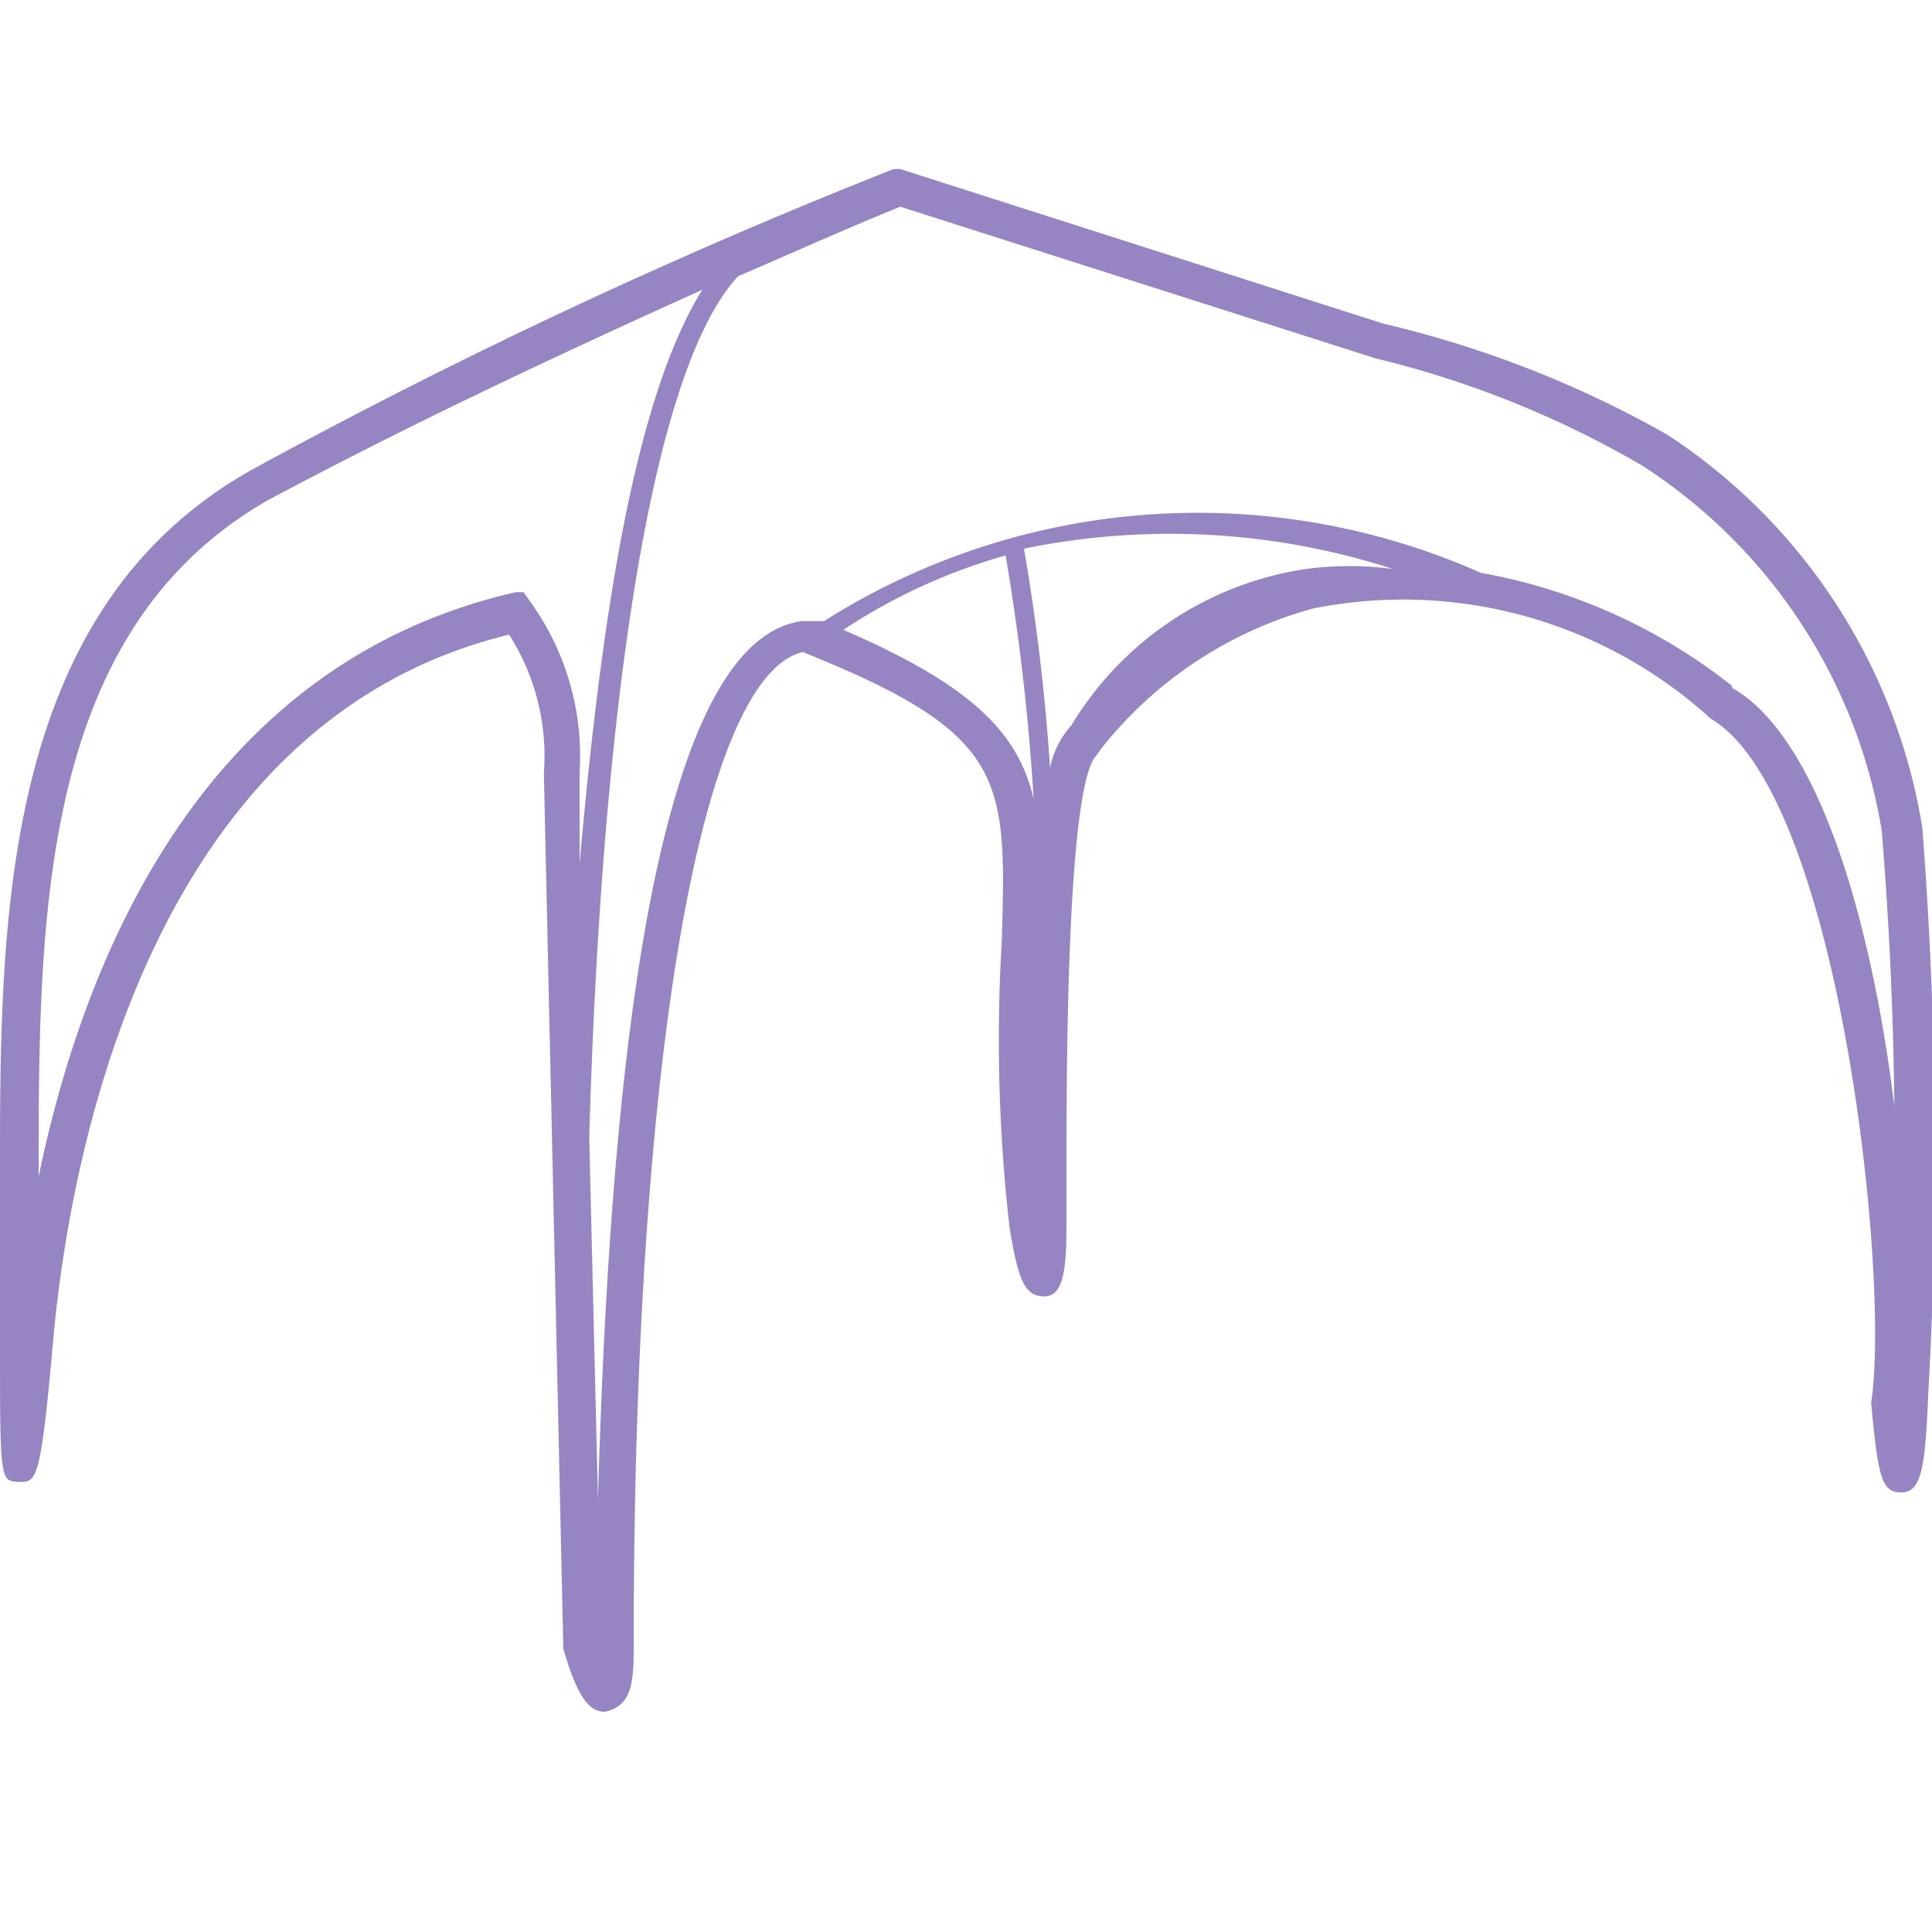
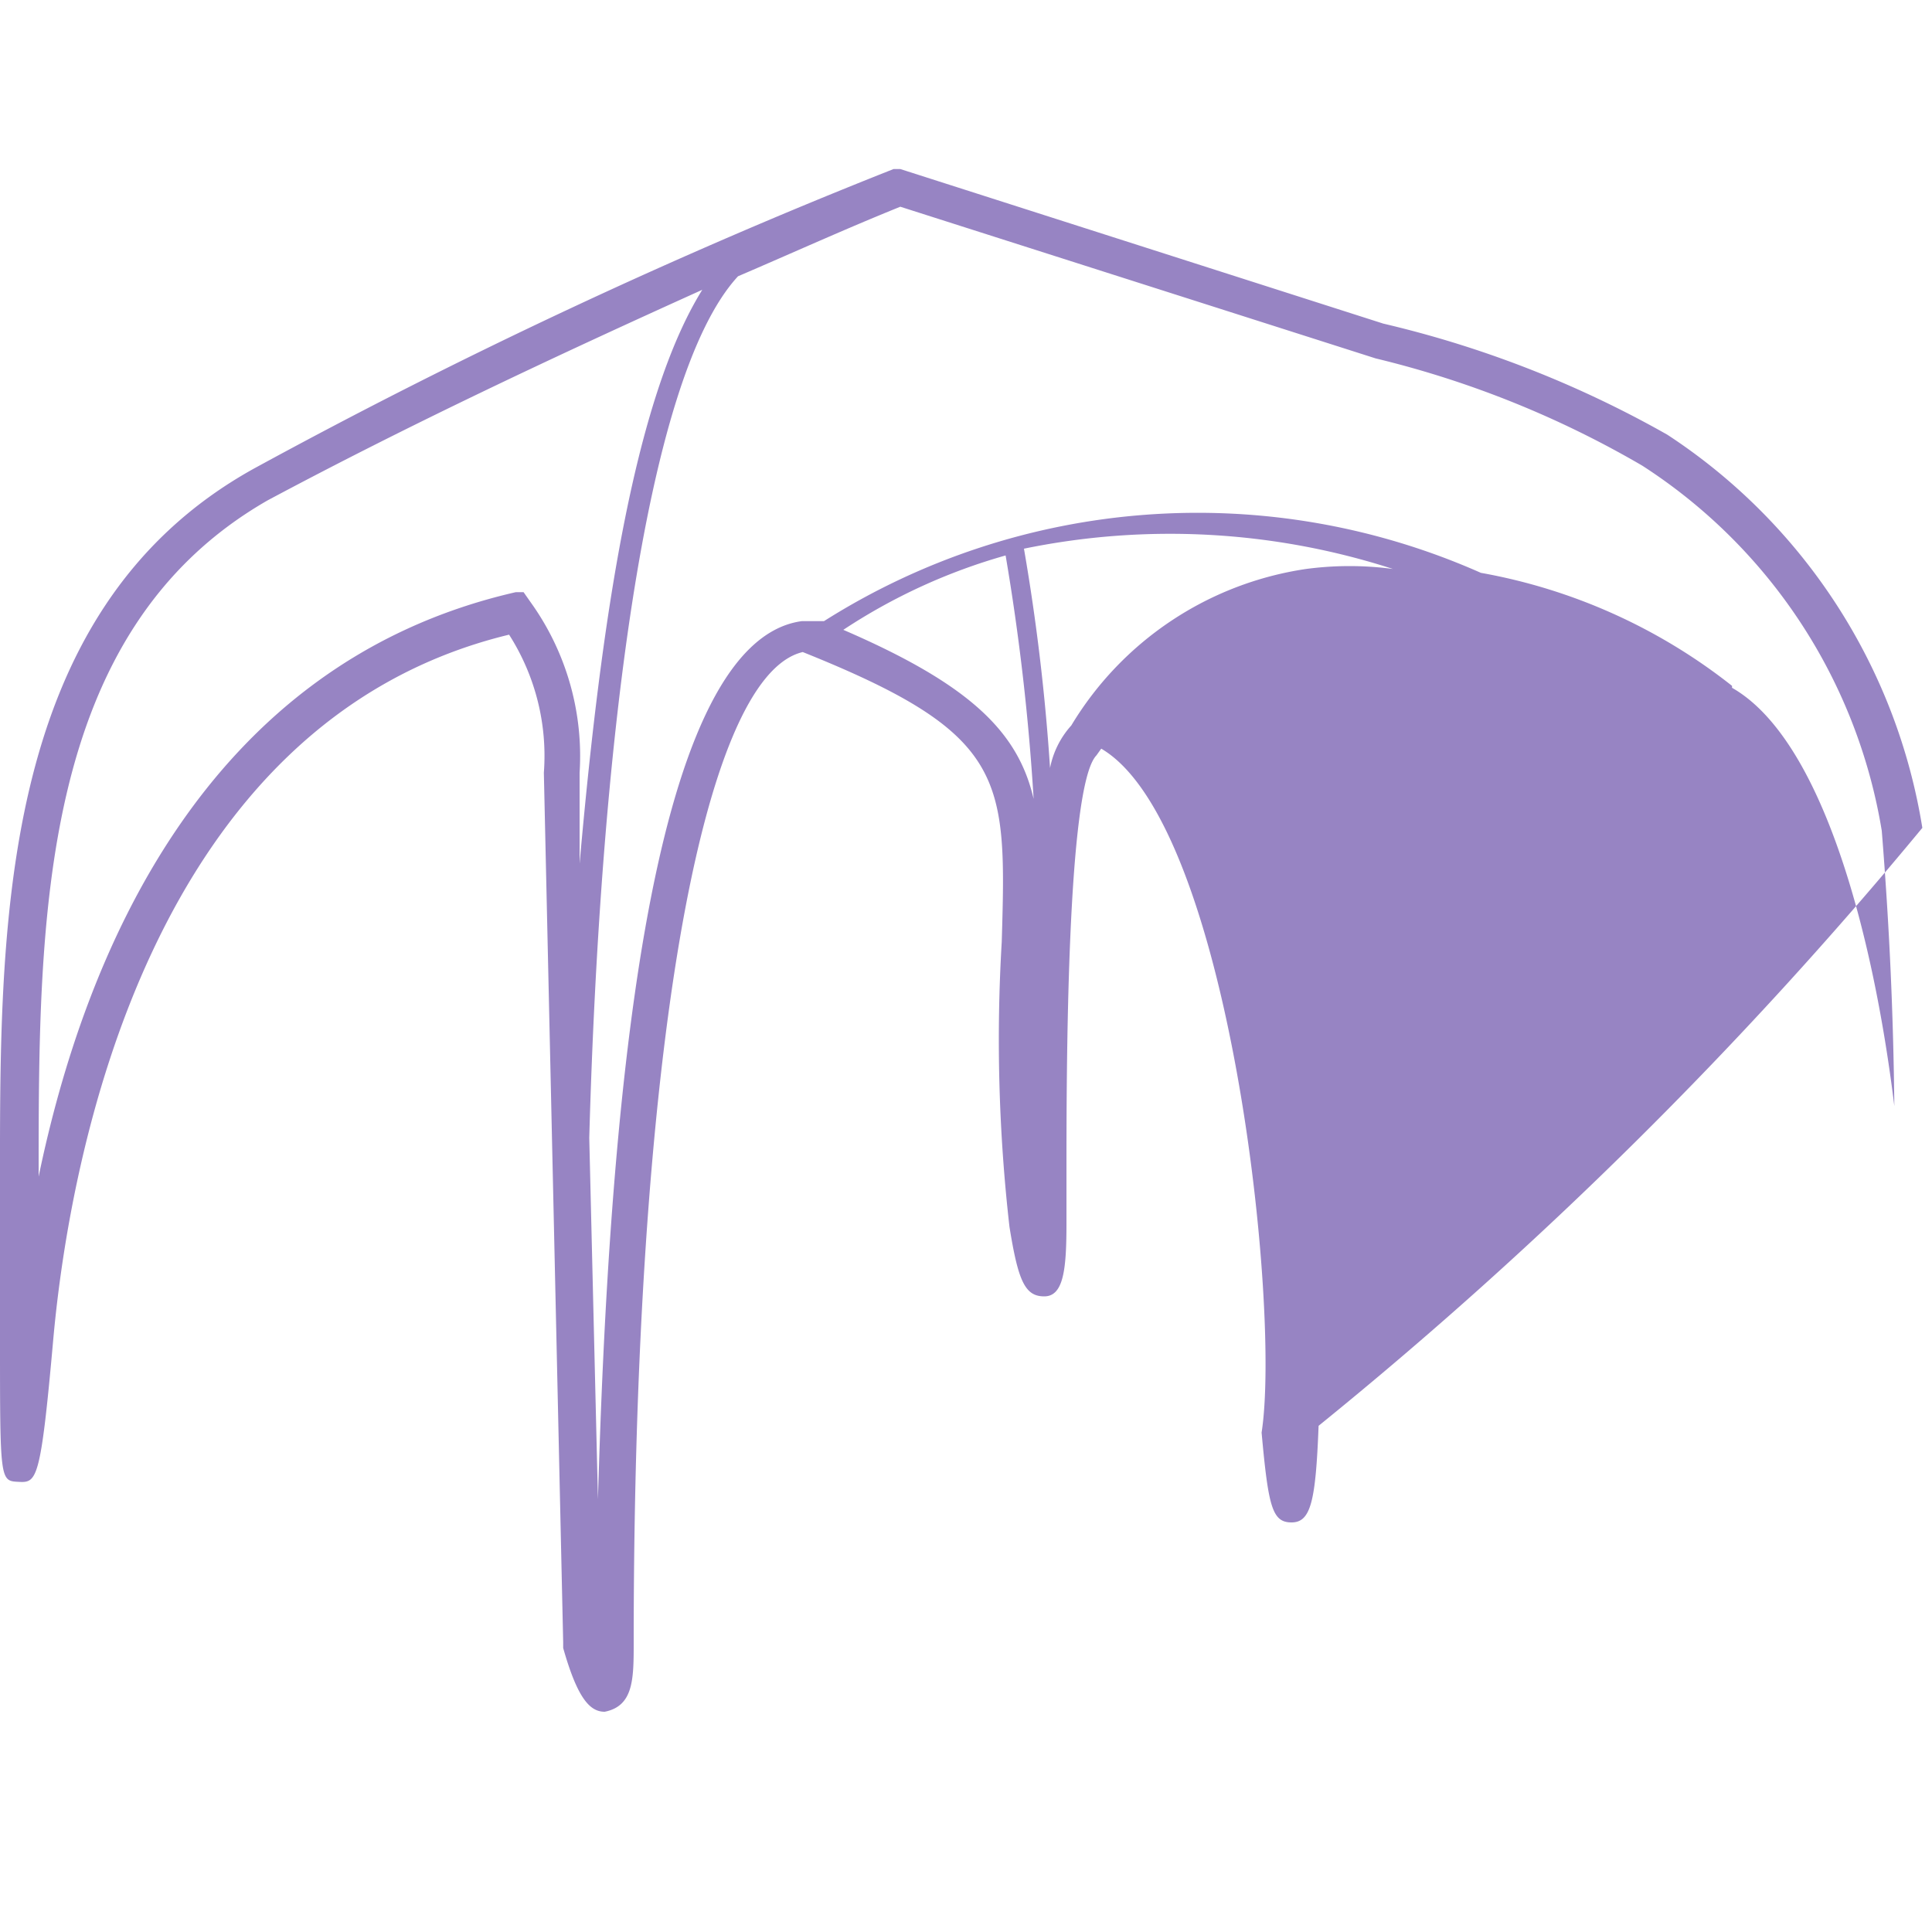
<svg xmlns="http://www.w3.org/2000/svg" id="Слой_1" data-name="Слой 1" viewBox="0 0 20 20">
  <defs>
    <style>.cls-1{fill:#9784c3;}</style>
  </defs>
  <title>ico-arochnie-shatri-new-2022</title>
-   <path class="cls-1" d="M19.9,8.57A6,6,0,0,0,17.26,4.5a11.1,11.1,0,0,0-2.94-1.15l-5-1.6H9.25a59.5,59.5,0,0,0-6.62,3.1C-.06,6.34,0,9.68,0,12.36v1.49C0,15.33,0,15.33.19,15.34s.23,0,.36-1.46c.17-1.91,1-6.41,4.72-7.31A2.33,2.33,0,0,1,5.63,8l.2,9v.06c.15.53.28.66.43.66.3-.06.3-.34.3-.72,0-6,.69-10,1.75-10.25,2.12.85,2.11,1.3,2.06,3a17.11,17.11,0,0,0,.08,2.95c.09.56.16.72.36.72s.23-.28.23-.75v-.53c0-1,0-4,.31-4.32l.05-.07a4.21,4.21,0,0,1,2.19-1.45,4.73,4.73,0,0,1,4.12,1.14c1.33.78,1.86,5.8,1.66,7.08.07.77.11.93.31.93s.25-.22.28-1A44.21,44.21,0,0,0,19.9,8.57ZM6,8.94V8a2.73,2.73,0,0,0-.51-1.77l-.07-.1H5.34C2.1,6.87.87,9.91.4,12.18c0-2.67,0-5.64,2.37-7C4.23,4.4,5.72,3.7,7.27,3,6.56,4.14,6.22,6.45,6,8.94ZM8.73,6.52a6,6,0,0,1,1.68-.77,23.41,23.41,0,0,1,.29,2.52C10.54,7.58,10.05,7.09,8.73,6.52Zm4.79-.63a3.42,3.42,0,0,0-2.43,1.62.92.92,0,0,0-.22.44,21.62,21.62,0,0,0-.27-2.27,7.5,7.5,0,0,1,3.82.21A3.39,3.39,0,0,0,13.52,5.89ZM17.93,7.1a5.85,5.85,0,0,0-2.6-1.17,7.23,7.23,0,0,0-6.8.5H8.3c-1.62.22-2,5.24-2.11,9.09L6.1,11.78c.11-3.93.56-7.86,1.54-8.92.56-.24,1.11-.49,1.68-.72l4.92,1.57A10.23,10.23,0,0,1,17,4.82,5.57,5.57,0,0,1,19.48,8.6c.08,1,.12,1.9.13,2.85-.22-1.8-.75-3.8-1.68-4.33Z" />
+   <path class="cls-1" d="M19.9,8.57A6,6,0,0,0,17.26,4.5a11.1,11.1,0,0,0-2.94-1.15l-5-1.6H9.25a59.5,59.5,0,0,0-6.62,3.1C-.06,6.34,0,9.68,0,12.36v1.49C0,15.33,0,15.33.19,15.34s.23,0,.36-1.46c.17-1.91,1-6.41,4.72-7.31A2.33,2.33,0,0,1,5.63,8l.2,9v.06c.15.53.28.66.43.66.3-.06.3-.34.3-.72,0-6,.69-10,1.75-10.25,2.12.85,2.11,1.3,2.06,3a17.11,17.11,0,0,0,.08,2.95c.09.56.16.72.36.72s.23-.28.23-.75v-.53c0-1,0-4,.31-4.32l.05-.07c1.33.78,1.86,5.8,1.66,7.08.07.77.11.93.31.93s.25-.22.28-1A44.21,44.21,0,0,0,19.9,8.57ZM6,8.94V8a2.73,2.73,0,0,0-.51-1.77l-.07-.1H5.34C2.1,6.87.87,9.91.4,12.18c0-2.67,0-5.64,2.37-7C4.23,4.4,5.72,3.7,7.27,3,6.56,4.14,6.22,6.45,6,8.94ZM8.73,6.52a6,6,0,0,1,1.68-.77,23.41,23.41,0,0,1,.29,2.52C10.54,7.58,10.05,7.09,8.73,6.52Zm4.79-.63a3.42,3.42,0,0,0-2.43,1.62.92.92,0,0,0-.22.44,21.62,21.62,0,0,0-.27-2.27,7.5,7.5,0,0,1,3.82.21A3.39,3.39,0,0,0,13.52,5.89ZM17.93,7.1a5.85,5.85,0,0,0-2.6-1.17,7.23,7.23,0,0,0-6.8.5H8.3c-1.62.22-2,5.24-2.11,9.09L6.1,11.78c.11-3.93.56-7.86,1.54-8.92.56-.24,1.11-.49,1.68-.72l4.92,1.57A10.23,10.23,0,0,1,17,4.82,5.57,5.57,0,0,1,19.48,8.6c.08,1,.12,1.9.13,2.85-.22-1.8-.75-3.8-1.68-4.33Z" />
</svg>